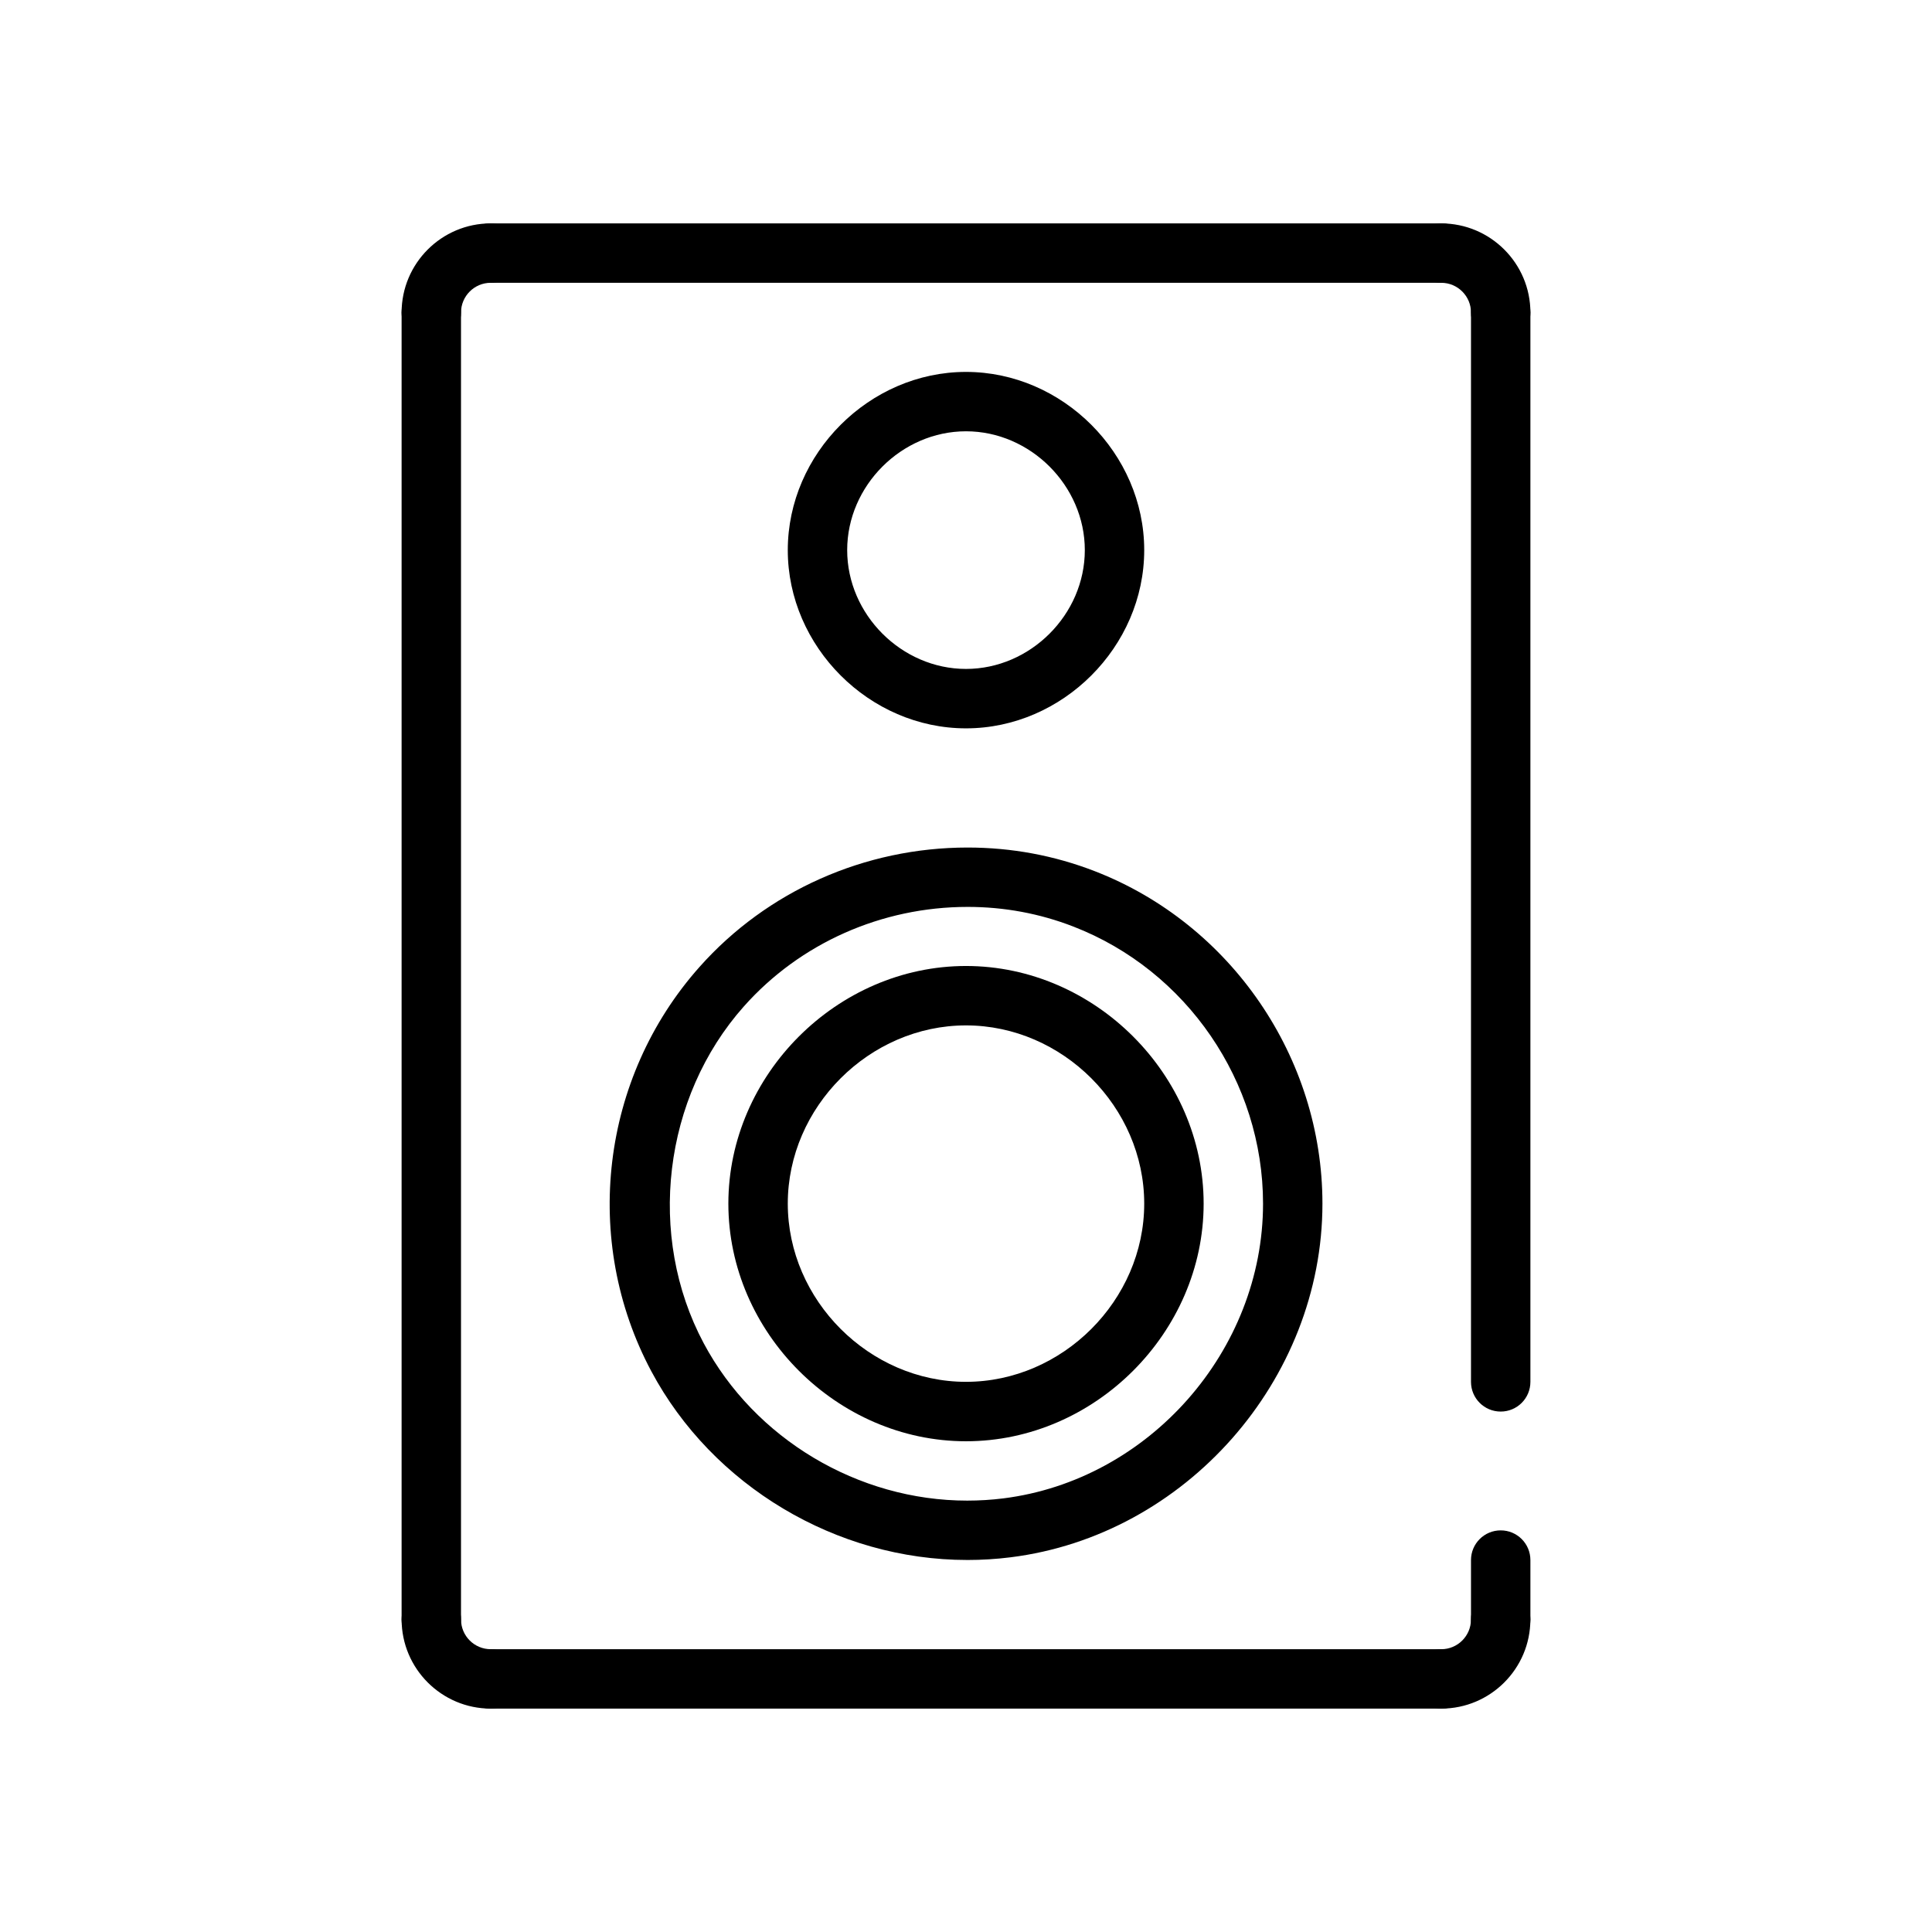
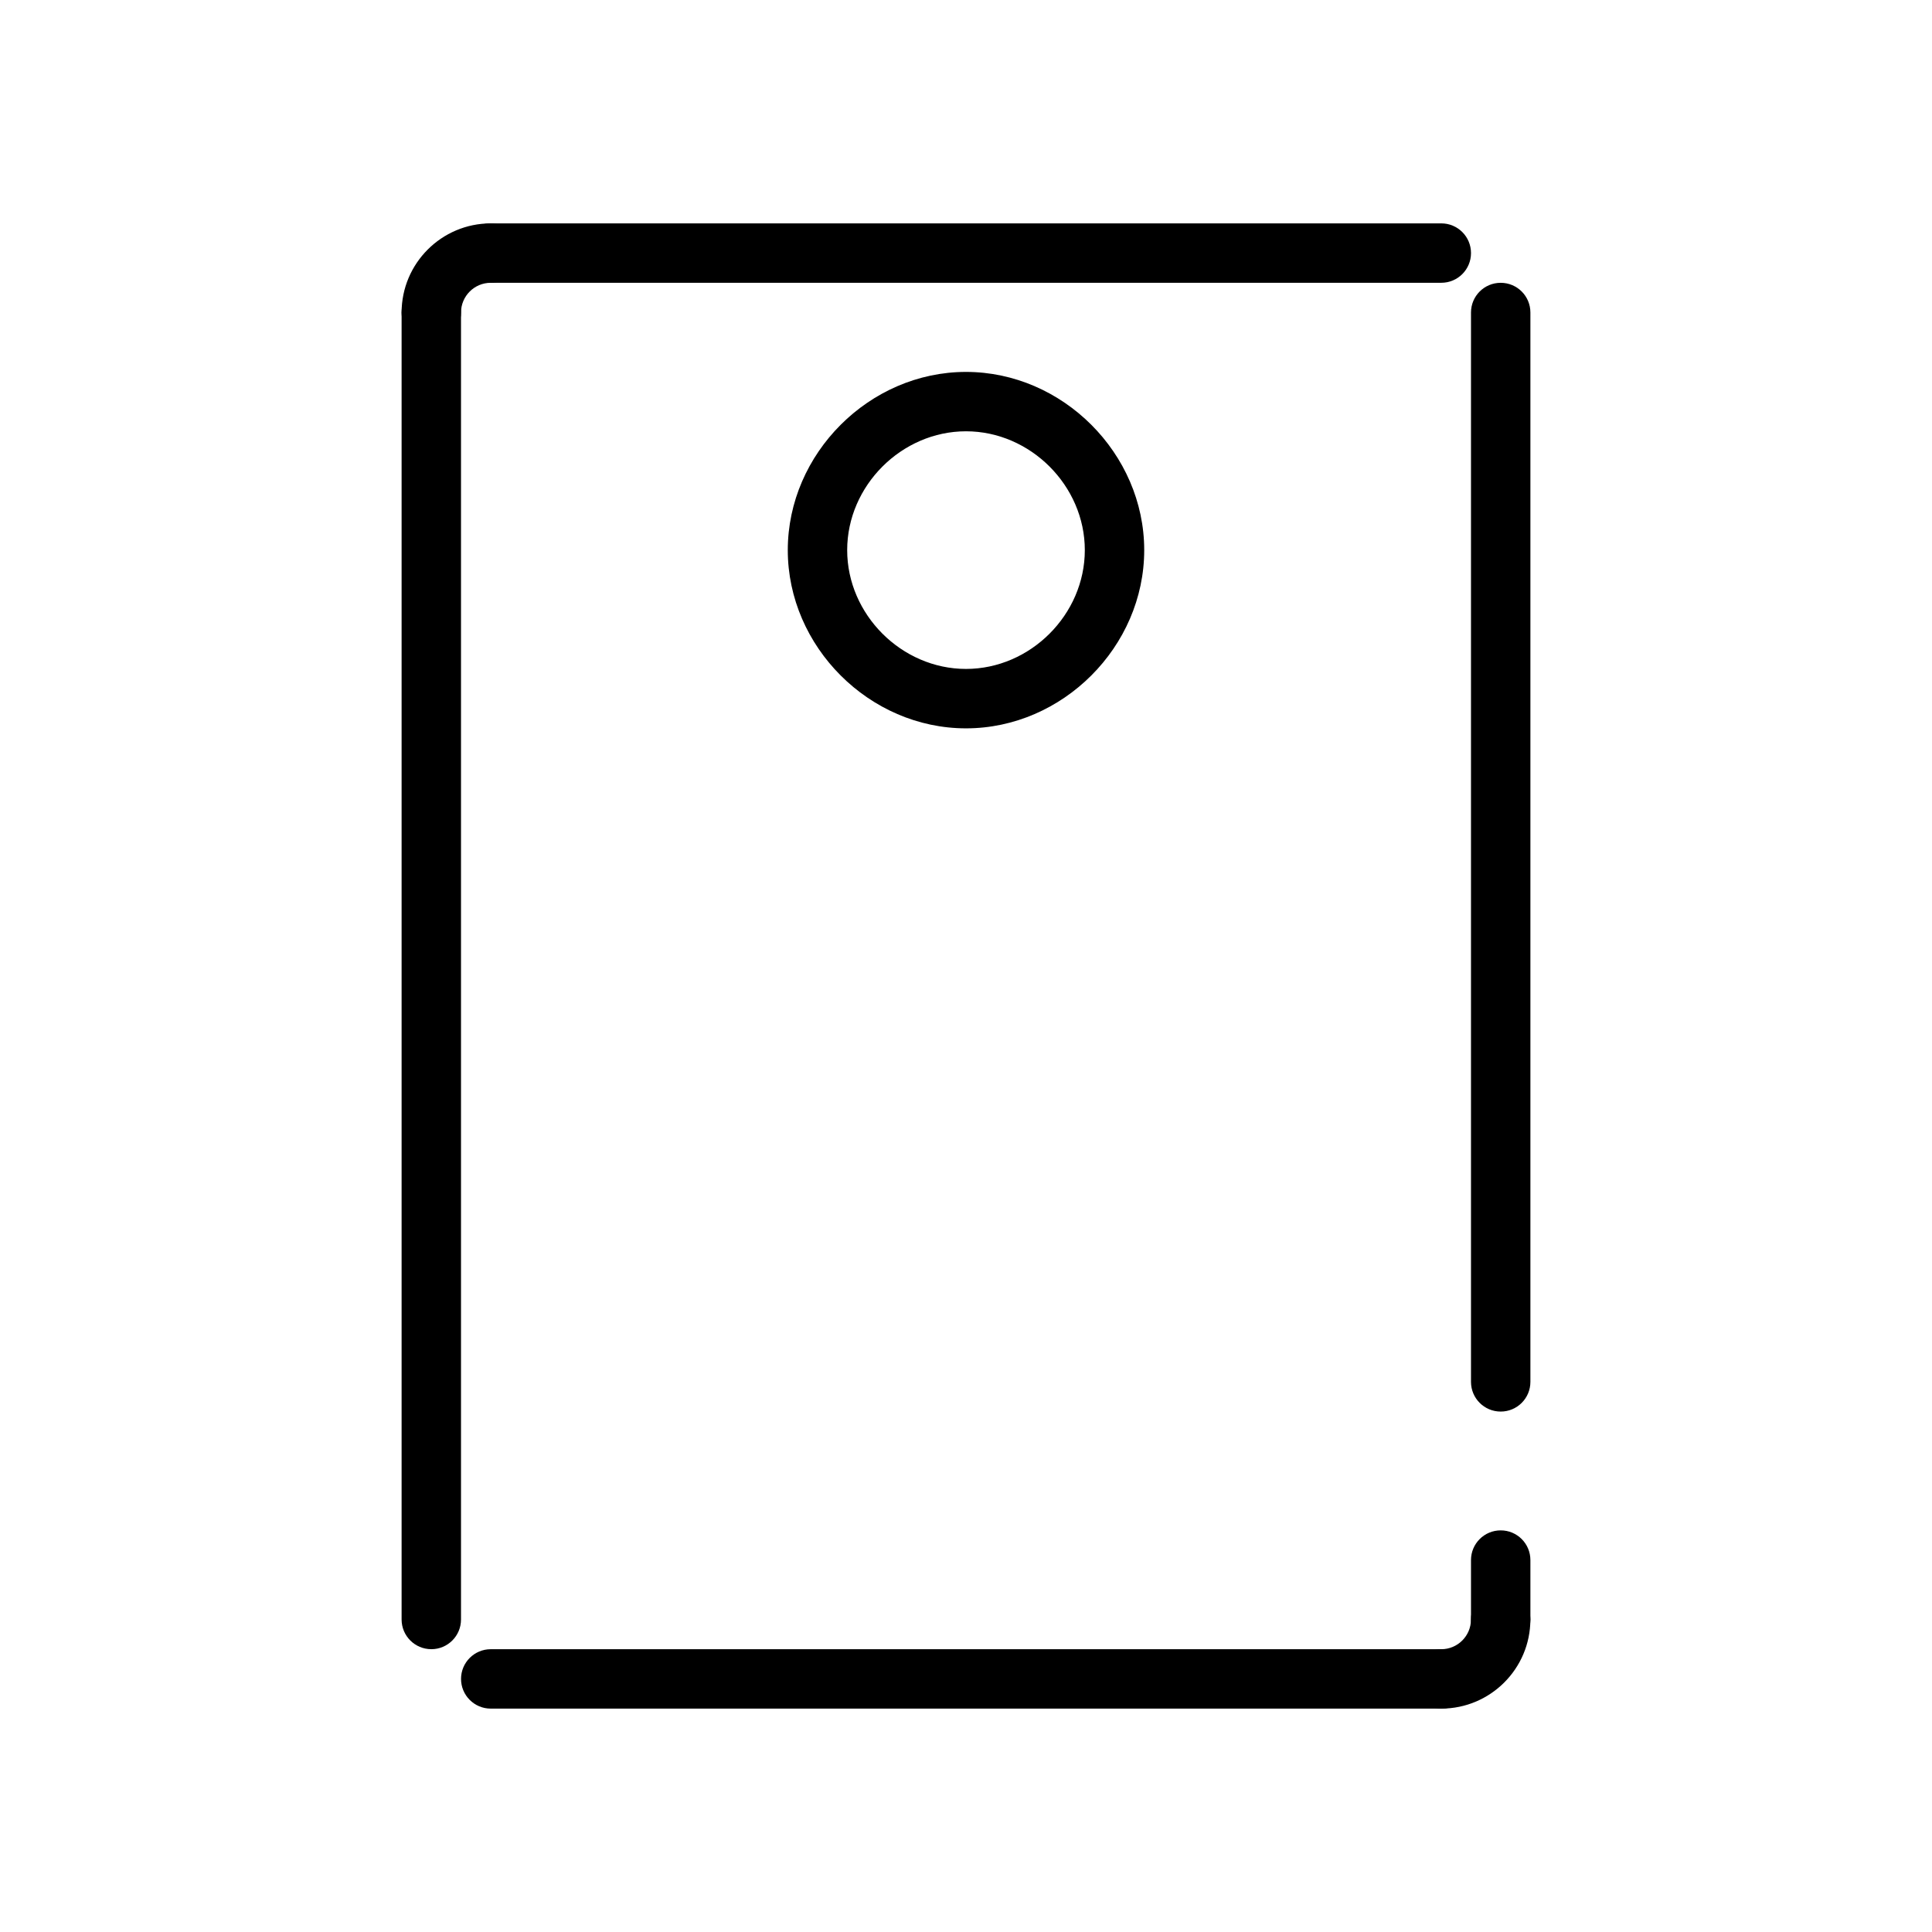
<svg xmlns="http://www.w3.org/2000/svg" fill="#000000" width="800px" height="800px" version="1.1" viewBox="144 144 512 512">
  <g>
    <path d="m541.7 518.08c-4.352 0-7.871-3.519-7.871-7.871v-283.39c0-4.352 3.519-7.871 7.871-7.871 4.352 0 7.871 3.519 7.871 7.871v283.39c0 4.352-3.519 7.871-7.871 7.871z" />
    <path d="m541.7 581.05c-4.352 0-7.871-3.519-7.871-7.871v-15.742c0-4.352 3.519-7.871 7.871-7.871 4.352 0 7.871 3.519 7.871 7.871v15.742c0 4.352-3.519 7.871-7.871 7.871z" />
-     <path d="m400 525.95c-34.133 0-62.977-28.836-62.977-62.977s28.844-62.977 62.977-62.977 62.977 28.836 62.977 62.977c0 34.145-28.844 62.977-62.977 62.977zm0-110.21c-25.602 0-47.23 21.633-47.23 47.23 0 25.602 21.633 47.23 47.23 47.23 25.602 0 47.23-21.633 47.23-47.23s-21.633-47.23-47.23-47.23z" />
-     <path d="m400.32 557.41c-34.637 0-67.496-19.633-83.719-50.02-18.508-34.684-13.375-77.754 12.777-107.14 17.871-20.113 43.77-31.645 71.047-31.645 11.645 0 22.984 2.109 33.715 6.273 36.078 13.98 60.32 49.391 60.32 88.098 0 46.75-36.281 87.93-82.625 93.723-3.801 0.48-7.672 0.715-11.516 0.715zm0.102-173.07c-22.789 0-44.398 9.613-59.277 26.355-21.453 24.113-25.828 60.844-10.652 89.285 13.516 25.332 40.926 41.699 69.824 41.699 3.188 0 6.398-0.195 9.566-0.59 38.598-4.844 68.836-39.156 68.836-78.121 0-32.258-20.199-61.781-50.277-73.422-8.906-3.457-18.328-5.207-28.02-5.207z" />
    <path d="m400 337.02c-25.602 0-47.23-21.633-47.23-47.23 0-25.602 21.633-47.23 47.23-47.23 25.602 0 47.23 21.633 47.23 47.23 0 25.598-21.633 47.23-47.23 47.23zm0-78.723c-17.066 0-31.488 14.422-31.488 31.488 0 17.066 14.422 31.488 31.488 31.488s31.488-14.422 31.488-31.488c0-17.066-14.422-31.488-31.488-31.488z" />
    <path d="m525.95 596.8c-4.352 0-7.871-3.519-7.871-7.871 0-4.352 3.519-7.871 7.871-7.871 4.336 0 7.871-3.519 7.871-7.871s3.519-7.871 7.871-7.871c4.352 0 7.871 3.519 7.871 7.871 0.004 13.016-10.59 23.613-23.613 23.613z" />
    <path d="m525.95 596.8h-251.9c-4.344 0-7.871-3.519-7.871-7.871 0-4.352 3.527-7.871 7.871-7.871h251.91c4.352 0 7.871 3.519 7.871 7.871 0 4.352-3.519 7.871-7.875 7.871z" />
-     <path d="m274.05 596.8c-13.02 0-23.617-10.598-23.617-23.617 0-4.352 3.527-7.871 7.871-7.871s7.871 3.519 7.871 7.871c0 4.352 3.535 7.871 7.871 7.871 4.344 0 7.871 3.519 7.871 7.871 0.004 4.356-3.523 7.875-7.867 7.875z" />
    <path d="m258.3 581.05c-4.344 0-7.871-3.519-7.871-7.871v-346.37c0-4.352 3.527-7.871 7.871-7.871s7.871 3.519 7.871 7.871v346.37c0.004 4.356-3.523 7.875-7.871 7.875z" />
    <path d="m258.3 234.69c-4.344 0-7.871-3.519-7.871-7.871 0-13.02 10.598-23.617 23.617-23.617 4.344 0 7.871 3.519 7.871 7.871 0 4.352-3.527 7.871-7.871 7.871-4.336 0-7.871 3.535-7.871 7.871 0 4.356-3.527 7.875-7.875 7.875z" />
    <path d="m525.95 218.94h-251.9c-4.344 0-7.871-3.519-7.871-7.871 0-4.352 3.527-7.871 7.871-7.871h251.91c4.352 0 7.871 3.519 7.871 7.871 0 4.352-3.519 7.871-7.875 7.871z" />
-     <path d="m541.7 234.69c-4.352 0-7.871-3.519-7.871-7.871 0-4.336-3.535-7.871-7.871-7.871-4.352 0-7.871-3.519-7.871-7.871 0-4.352 3.519-7.871 7.871-7.871 13.02 0 23.617 10.598 23.617 23.617-0.004 4.348-3.523 7.867-7.875 7.867z" />
  </g>
</svg>